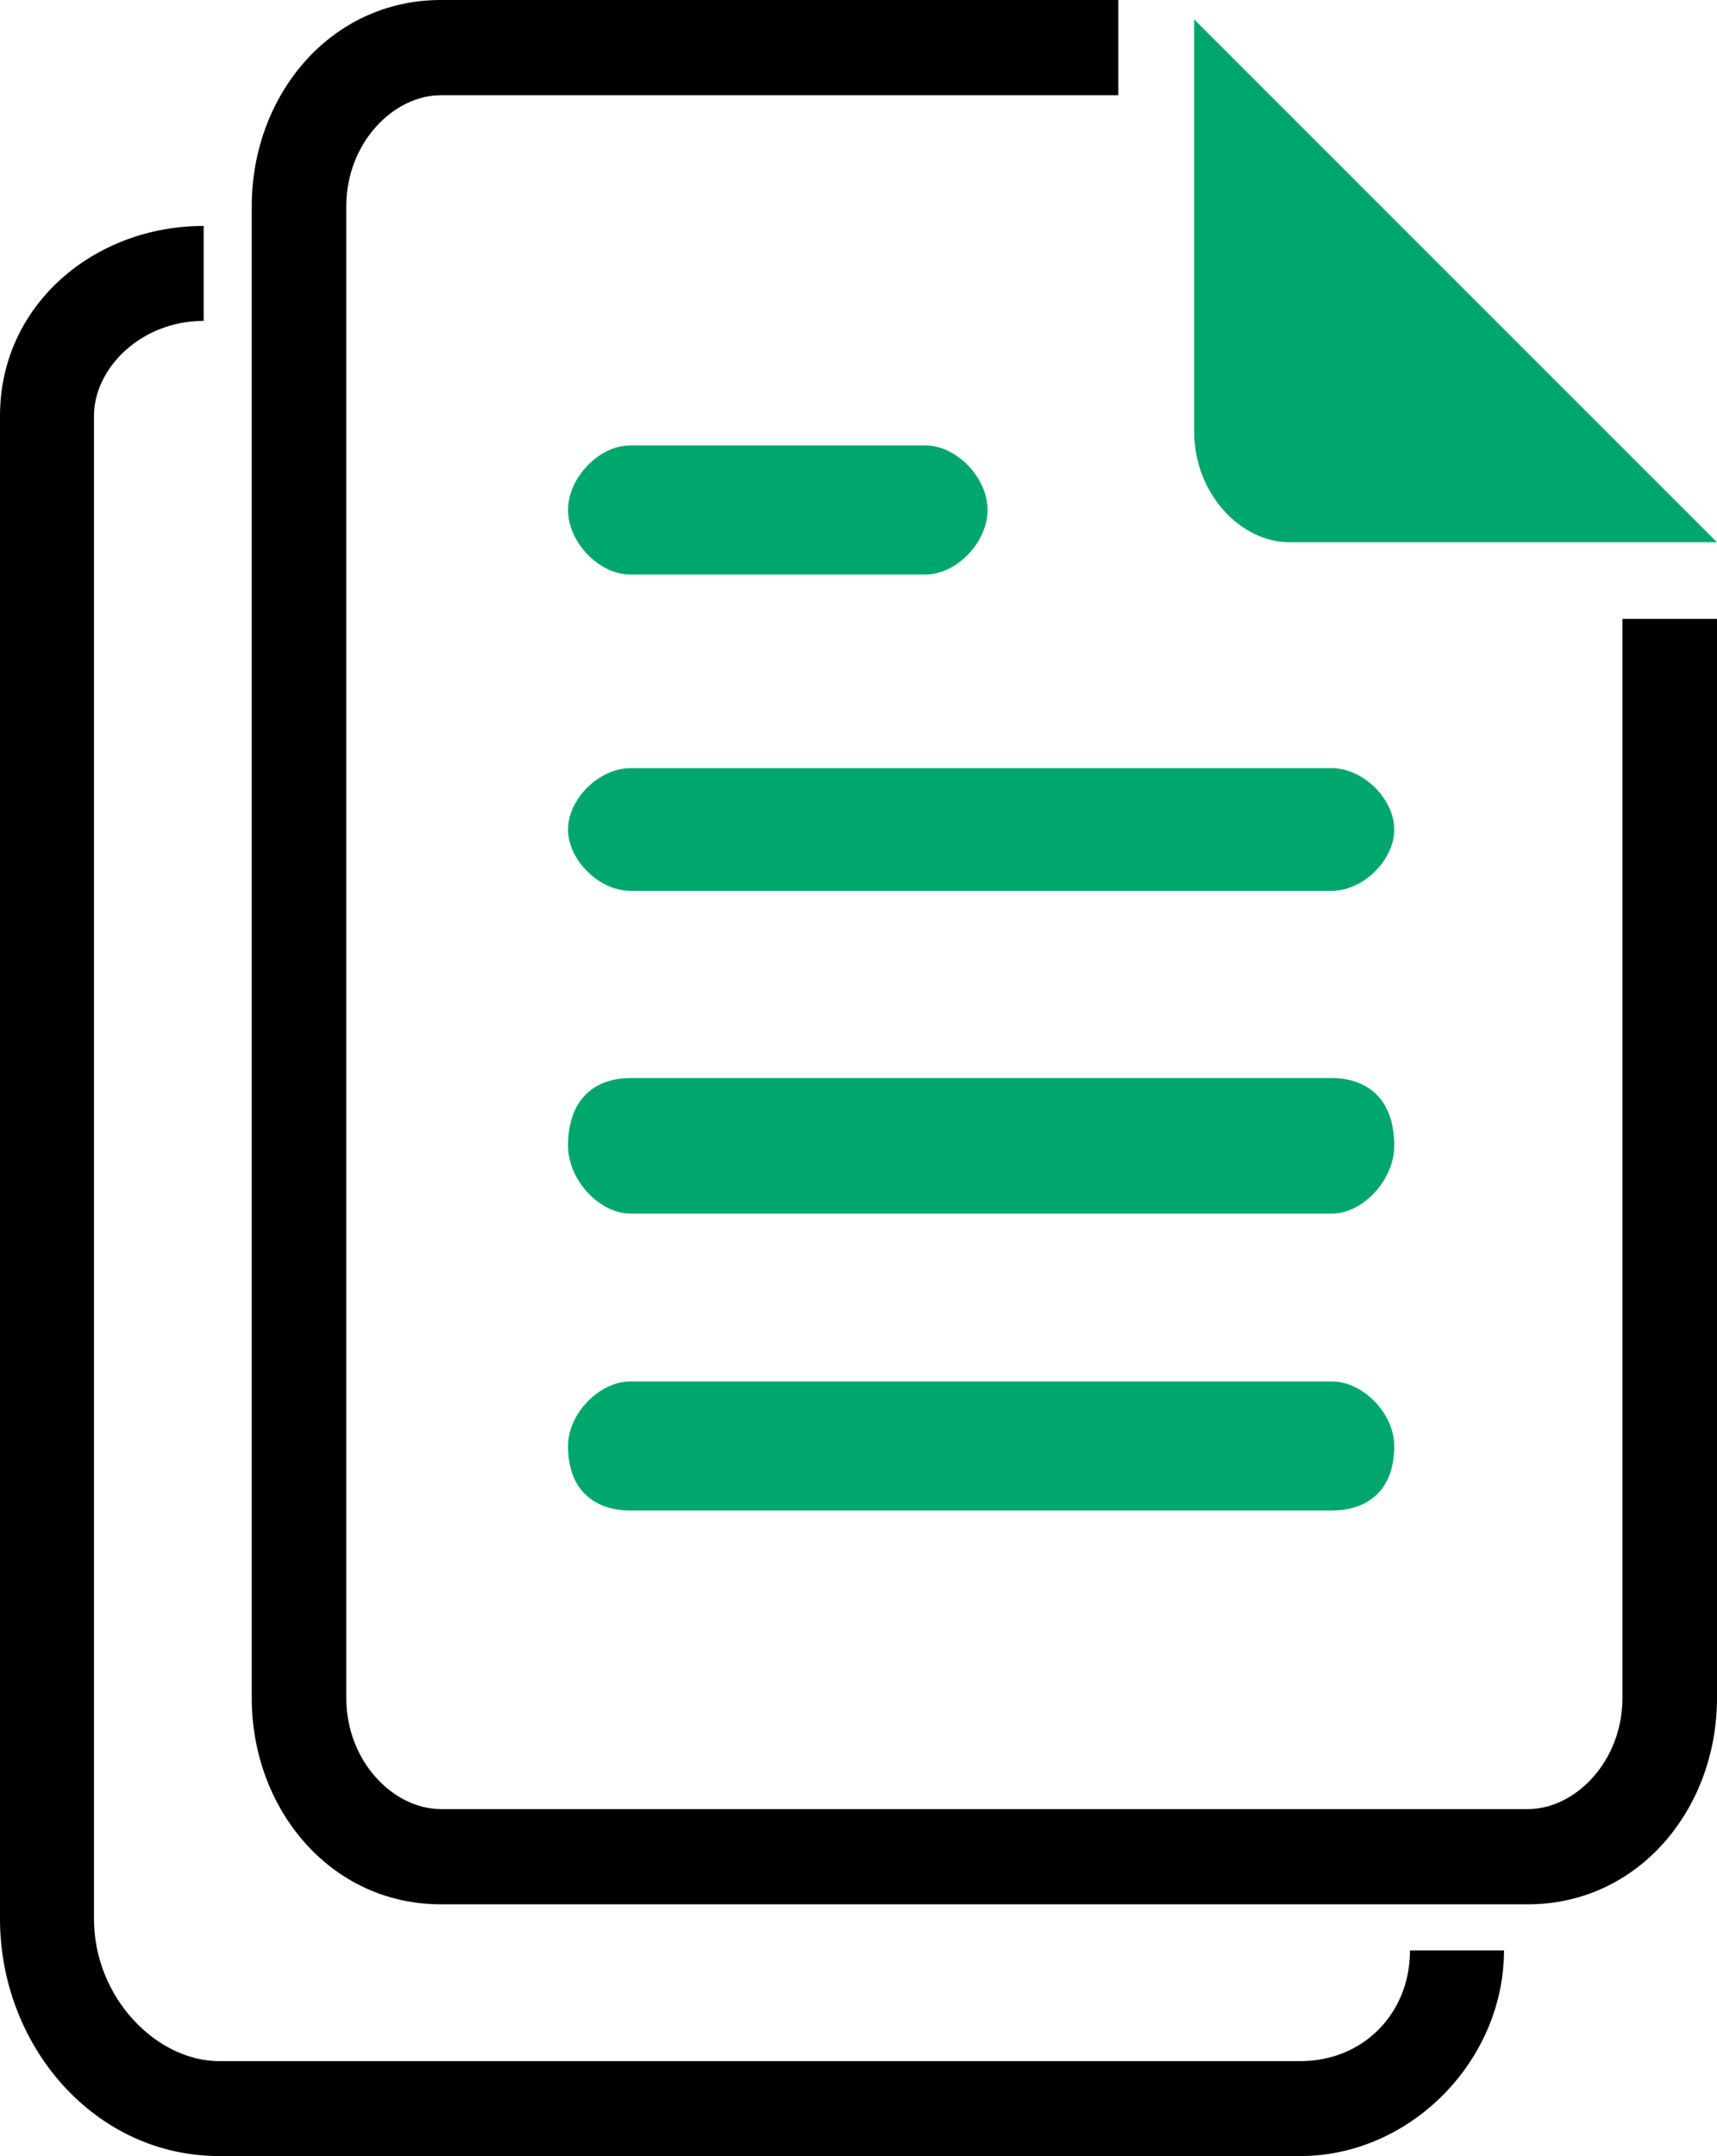
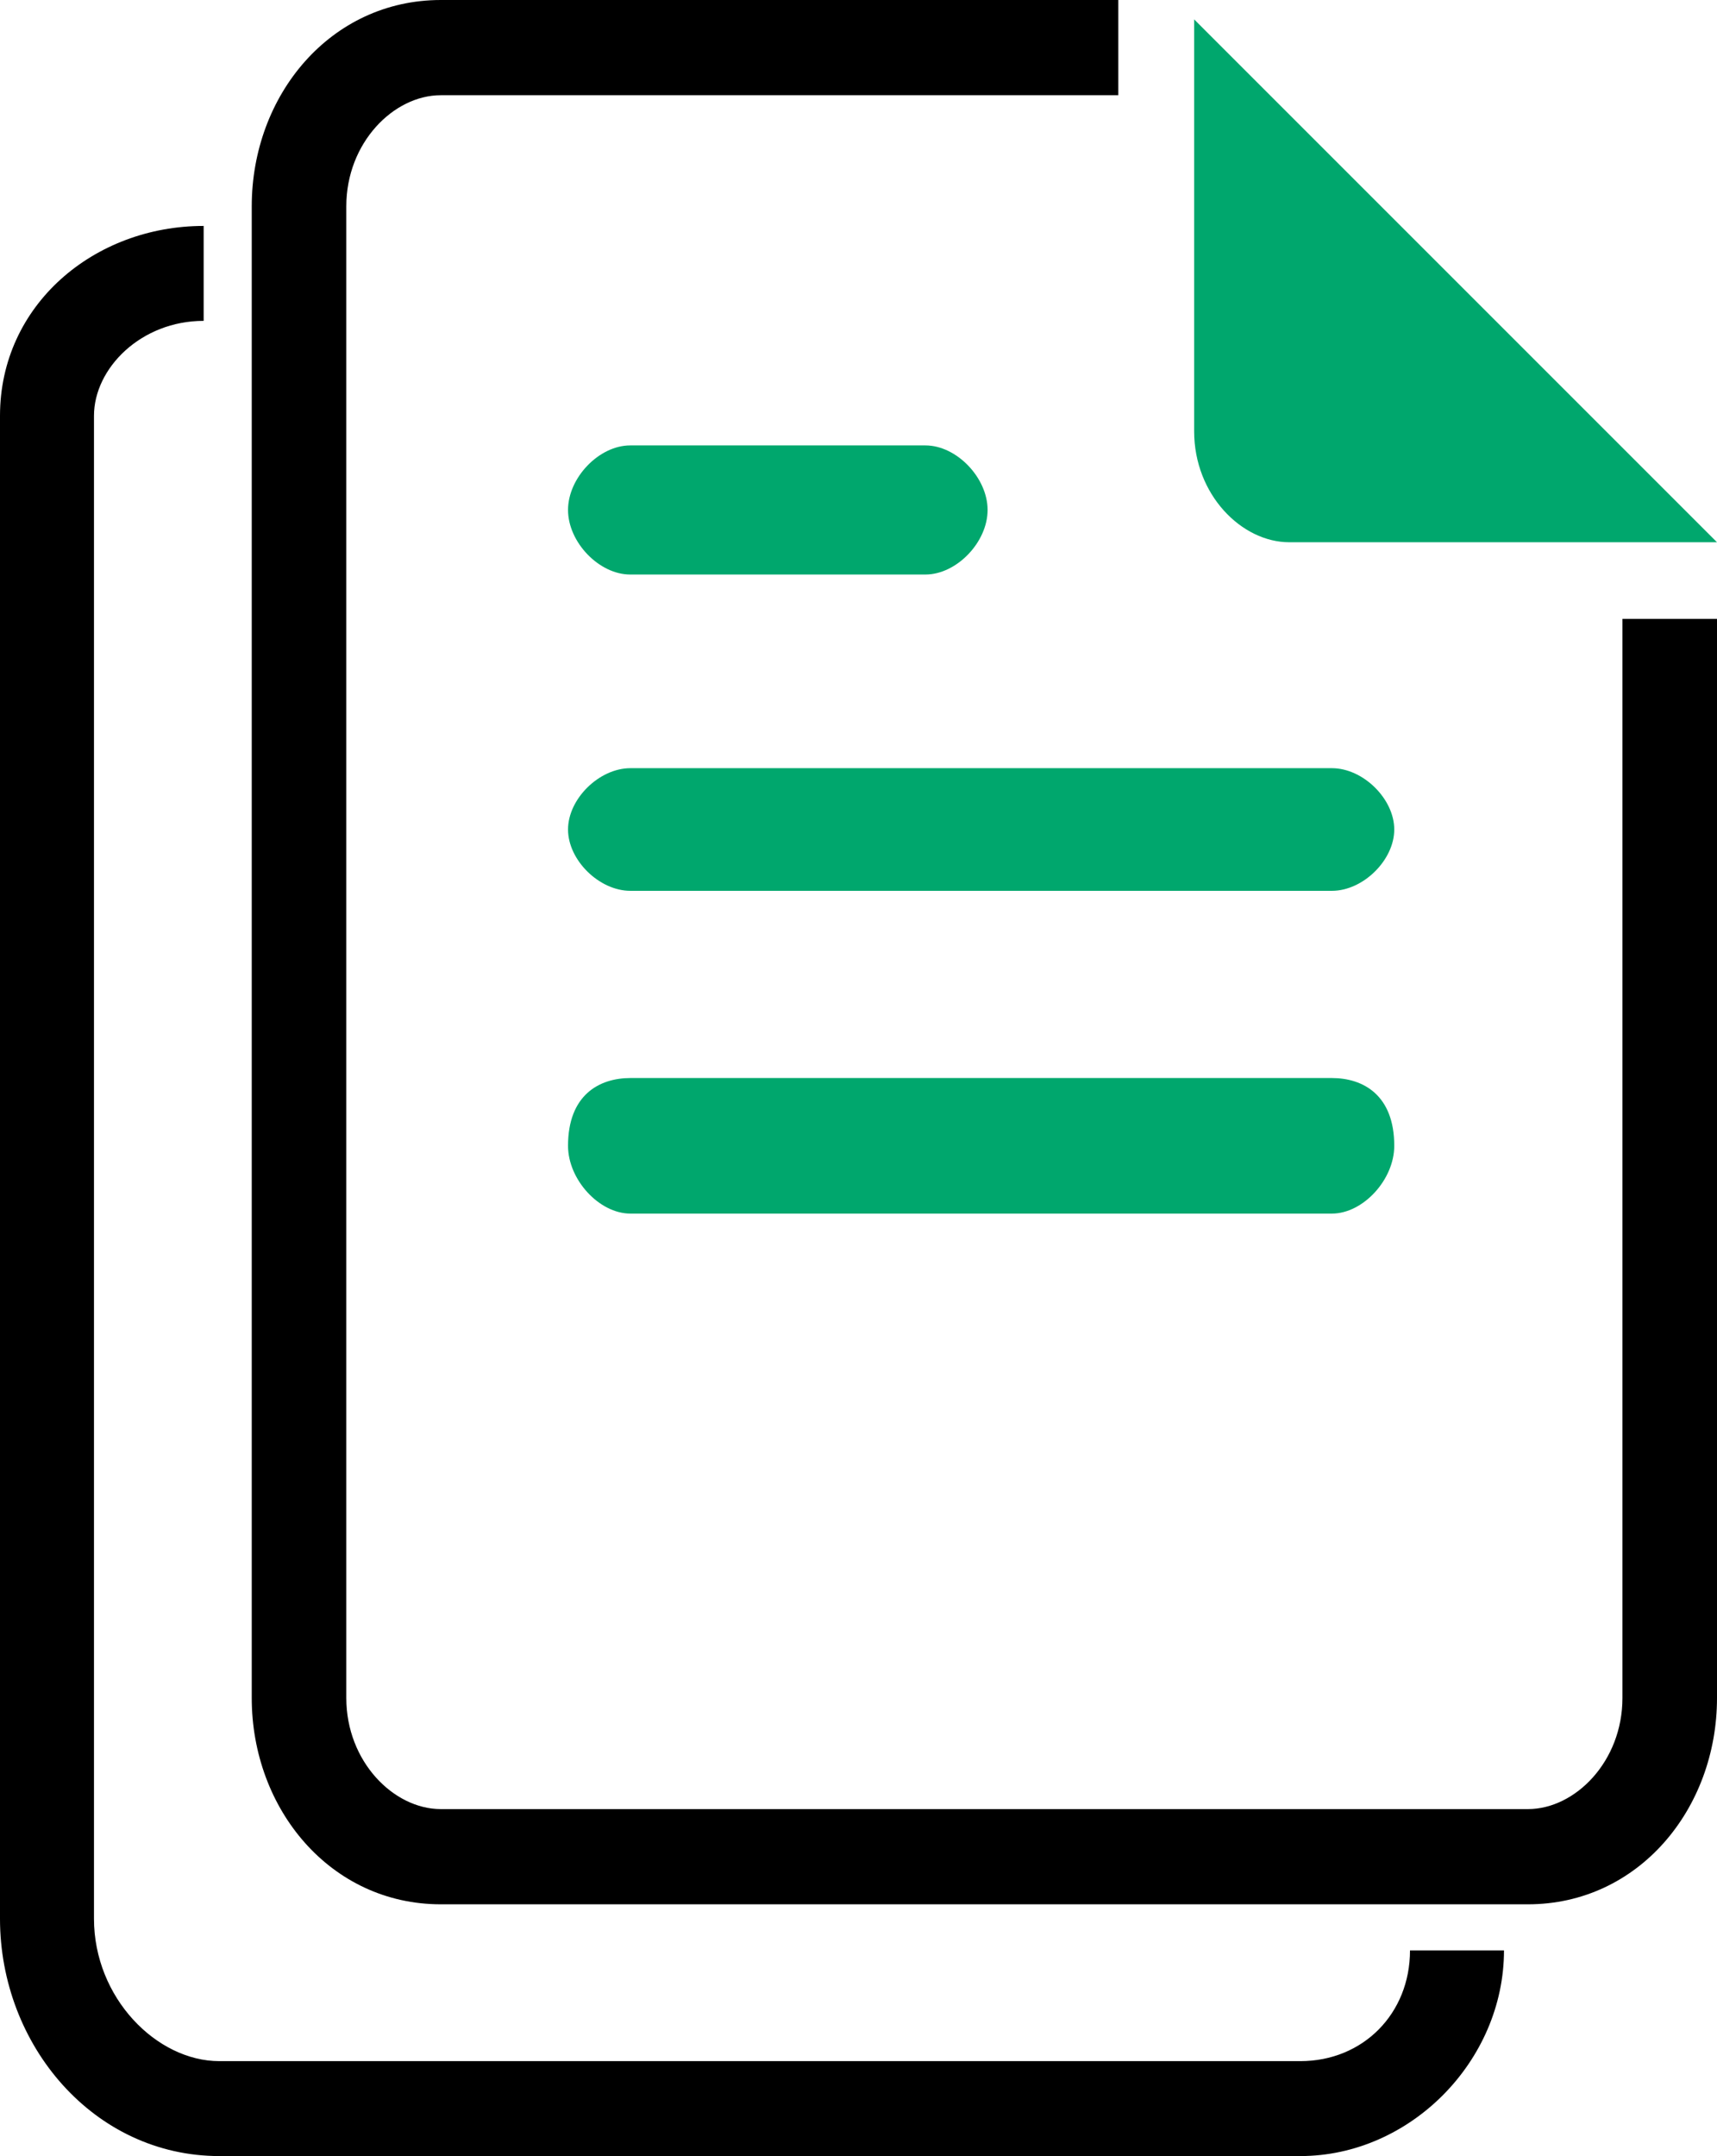
<svg xmlns="http://www.w3.org/2000/svg" width="266" height="334" xml:space="preserve" overflow="hidden">
  <defs>
    <clipPath id="clip0">
      <rect x="1465" y="644" width="266" height="334" />
    </clipPath>
  </defs>
  <g clip-path="url(#clip0)" transform="translate(-1465 -644)">
    <path d="M1666.45 978C1498.98 978 1498.98 978 1498.98 978 1479.56 978 1465 960.844 1465 941.238 1465 708.41 1465 708.41 1465 708.41 1465 691.254 1479.56 679 1496.55 679 1496.55 693.705 1496.55 693.705 1496.55 693.705 1486.84 693.705 1479.56 701.057 1479.56 708.41 1479.56 941.238 1479.56 941.238 1479.56 941.238 1479.56 953.492 1489.27 963.295 1498.98 963.295 1666.45 963.295 1666.45 963.295 1666.45 963.295 1676.16 963.295 1683.44 955.943 1683.44 946.139 1698 946.139 1698 946.139 1698 946.139 1698 963.295 1683.44 978 1666.45 978Z" fill-rule="evenodd" />
    <path d="M1701.71 939C1533.29 939 1533.29 939 1533.29 939 1516.2 939 1504 924.25 1504 907.042 1504 675.958 1504 675.958 1504 675.958 1504 658.75 1516.2 644 1533.29 644 1638.25 644 1638.25 644 1638.25 644 1638.25 658.75 1638.25 658.75 1638.25 658.75 1533.29 658.75 1533.29 658.75 1533.29 658.75 1525.97 658.75 1518.65 666.125 1518.65 675.958 1518.65 907.042 1518.65 907.042 1518.65 907.042 1518.65 916.875 1525.97 924.25 1533.29 924.25 1701.71 924.25 1701.71 924.25 1701.71 924.25 1709.03 924.25 1716.35 916.875 1716.35 907.042 1716.35 739.875 1716.35 739.875 1716.35 739.875 1731 739.875 1731 739.875 1731 739.875 1731 907.042 1731 907.042 1731 907.042 1731 924.25 1718.8 939 1701.71 939Z" fill-rule="evenodd" />
    <path d="M1650 647C1650 710.818 1650 710.818 1650 710.818 1650 720.636 1657.36 728 1664.73 728 1731 728 1731 728 1731 728L1650 647Z" fill="#00A76D" fill-rule="evenodd" />
    <path d="M1608.37 733C1562.63 733 1562.63 733 1562.63 733 1557.81 733 1553 728 1553 723 1553 718 1557.81 713 1562.63 713 1608.37 713 1608.37 713 1608.37 713 1613.19 713 1618 718 1618 723 1618 728 1613.19 733 1608.37 733Z" fill="#00A76D" fill-rule="evenodd" />
    <path d="M1671.34 782C1562.66 782 1562.66 782 1562.66 782 1557.83 782 1553 777.25 1553 772.5 1553 767.75 1557.83 763 1562.66 763 1671.34 763 1671.34 763 1671.34 763 1676.17 763 1681 767.75 1681 772.5 1681 777.25 1676.17 782 1671.34 782Z" fill="#00A76D" fill-rule="evenodd" />
    <path d="M1671.34 832C1562.66 832 1562.66 832 1562.66 832 1557.83 832 1553 826.75 1553 821.5 1553 813.625 1557.83 811 1562.66 811 1671.34 811 1671.34 811 1671.34 811 1676.17 811 1681 813.625 1681 821.5 1681 826.75 1676.17 832 1671.34 832Z" fill="#00A76D" fill-rule="evenodd" />
-     <path d="M1671.34 878C1562.66 878 1562.66 878 1562.66 878 1557.83 878 1553 875.5 1553 868 1553 863 1557.83 858 1562.66 858 1671.34 858 1671.34 858 1671.34 858 1676.17 858 1681 863 1681 868 1681 875.5 1676.17 878 1671.34 878Z" fill="#00A76D" fill-rule="evenodd" />
  </g>
</svg>